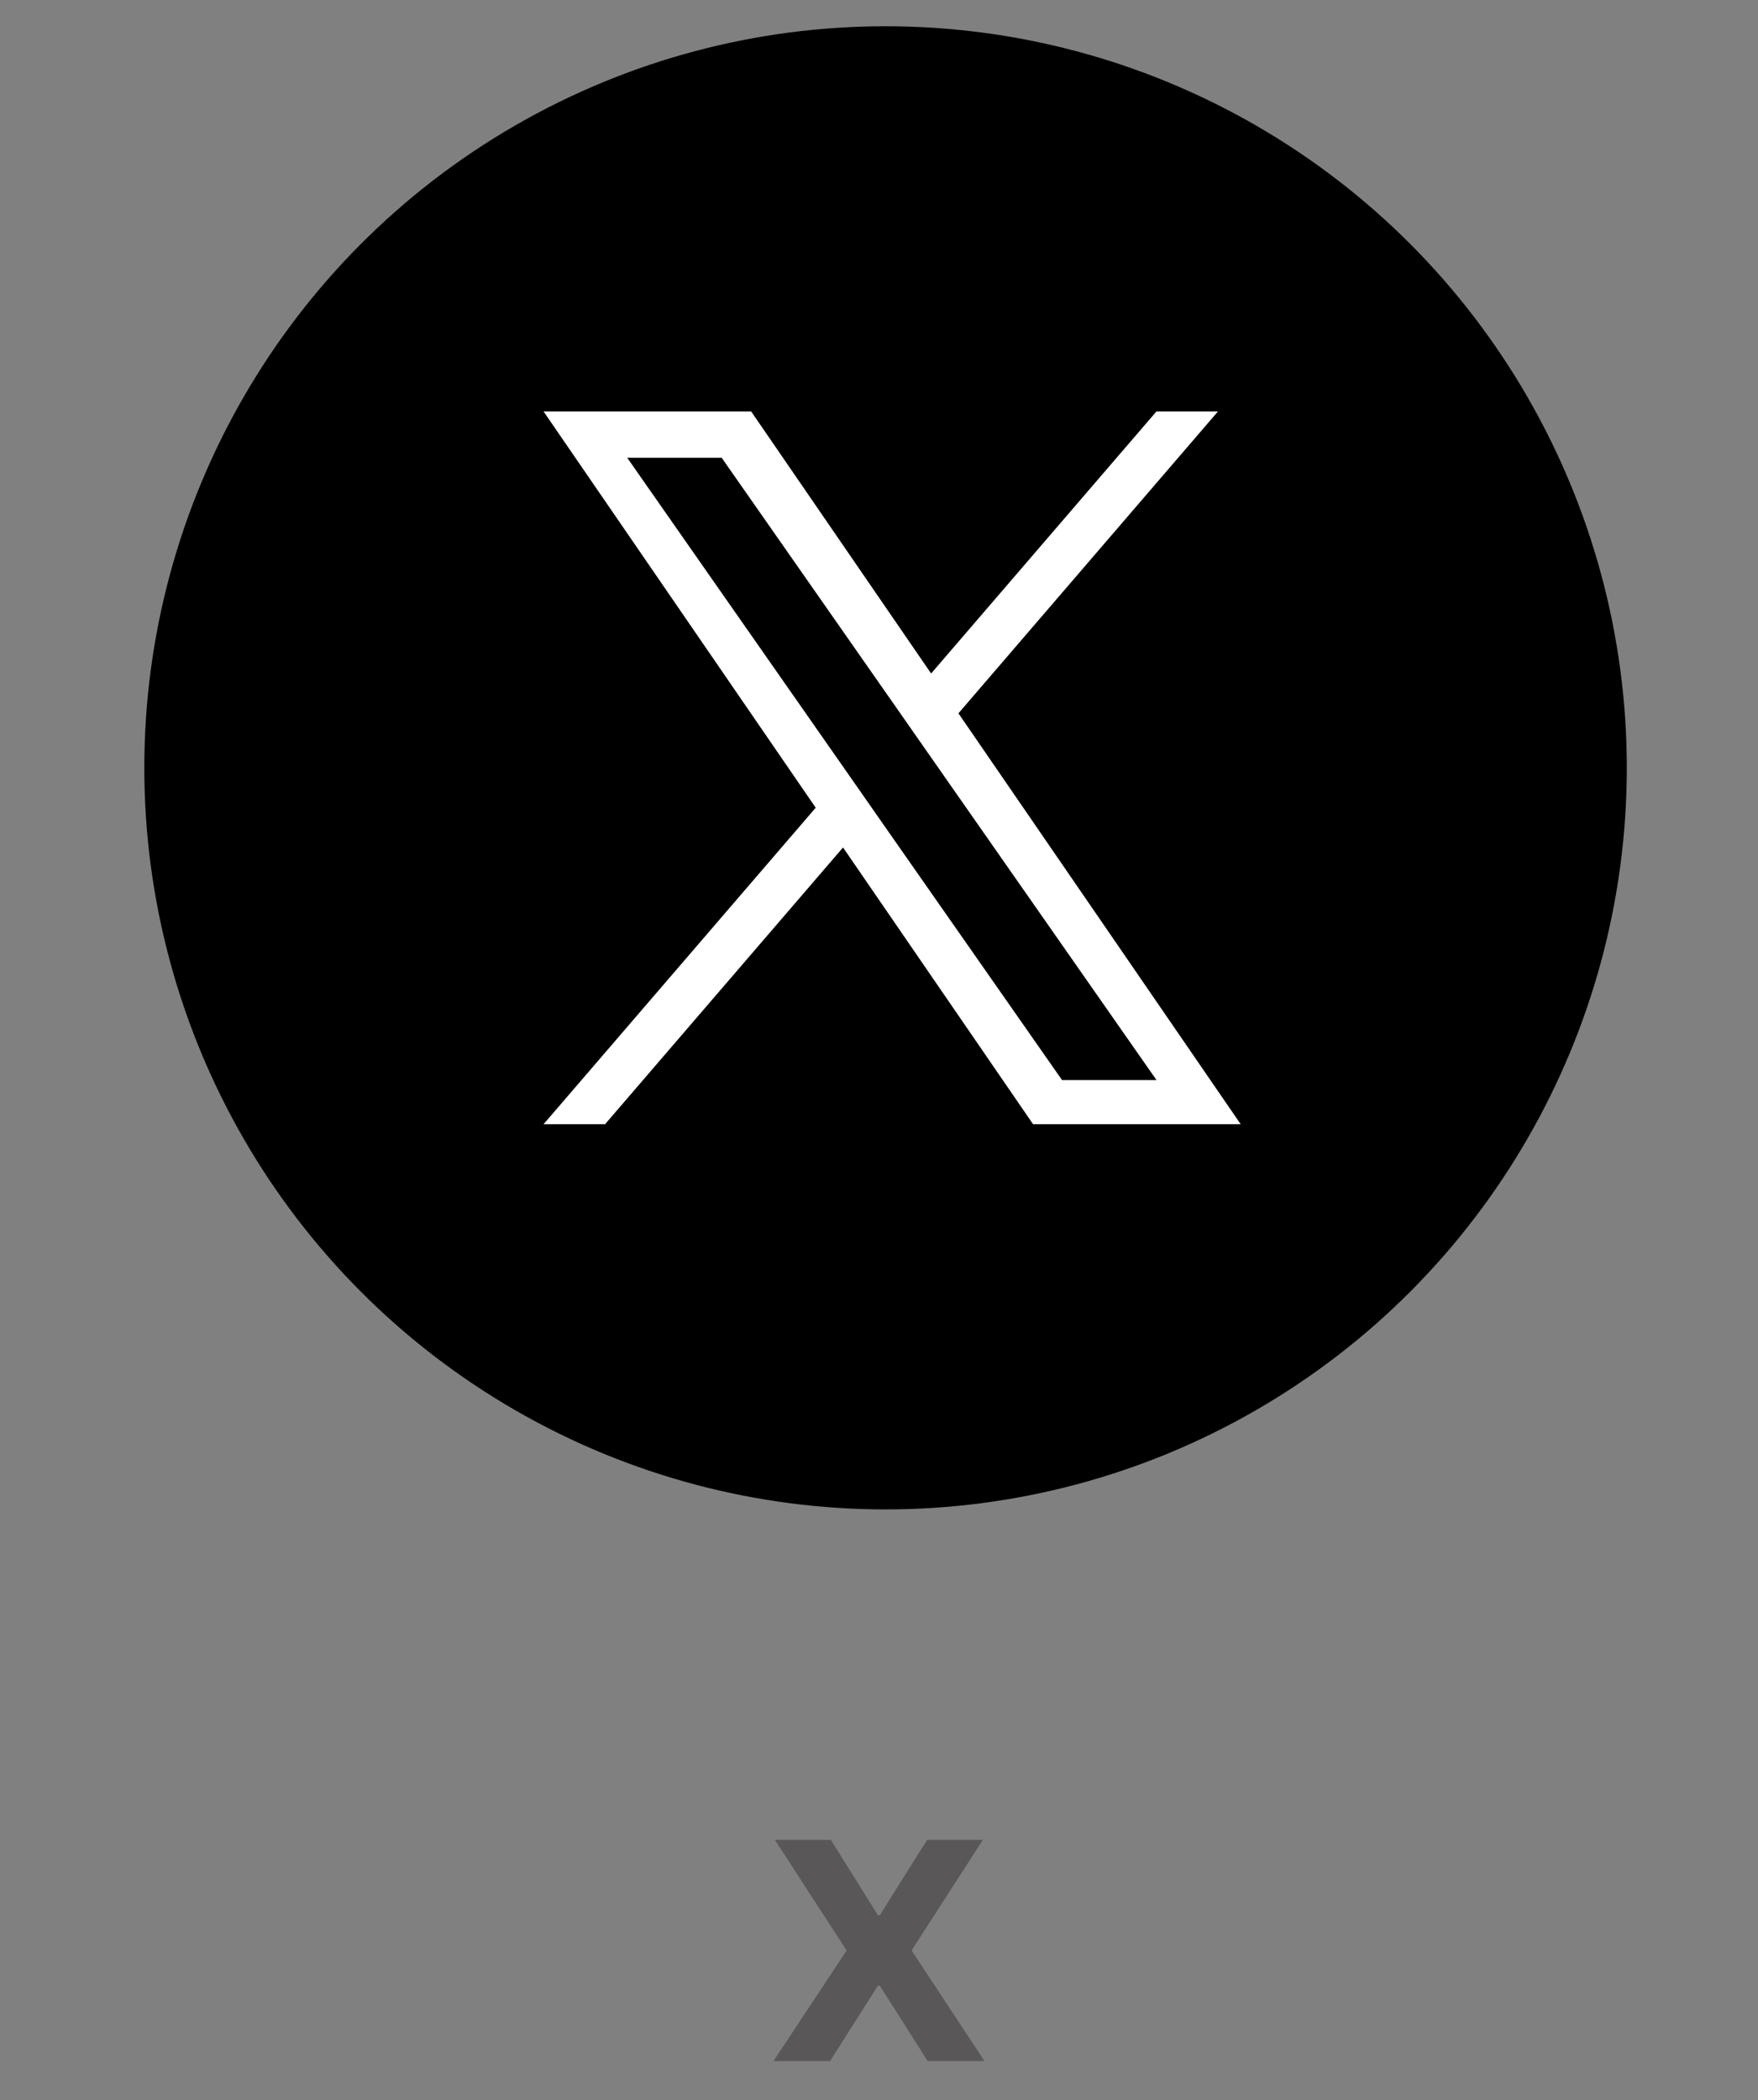
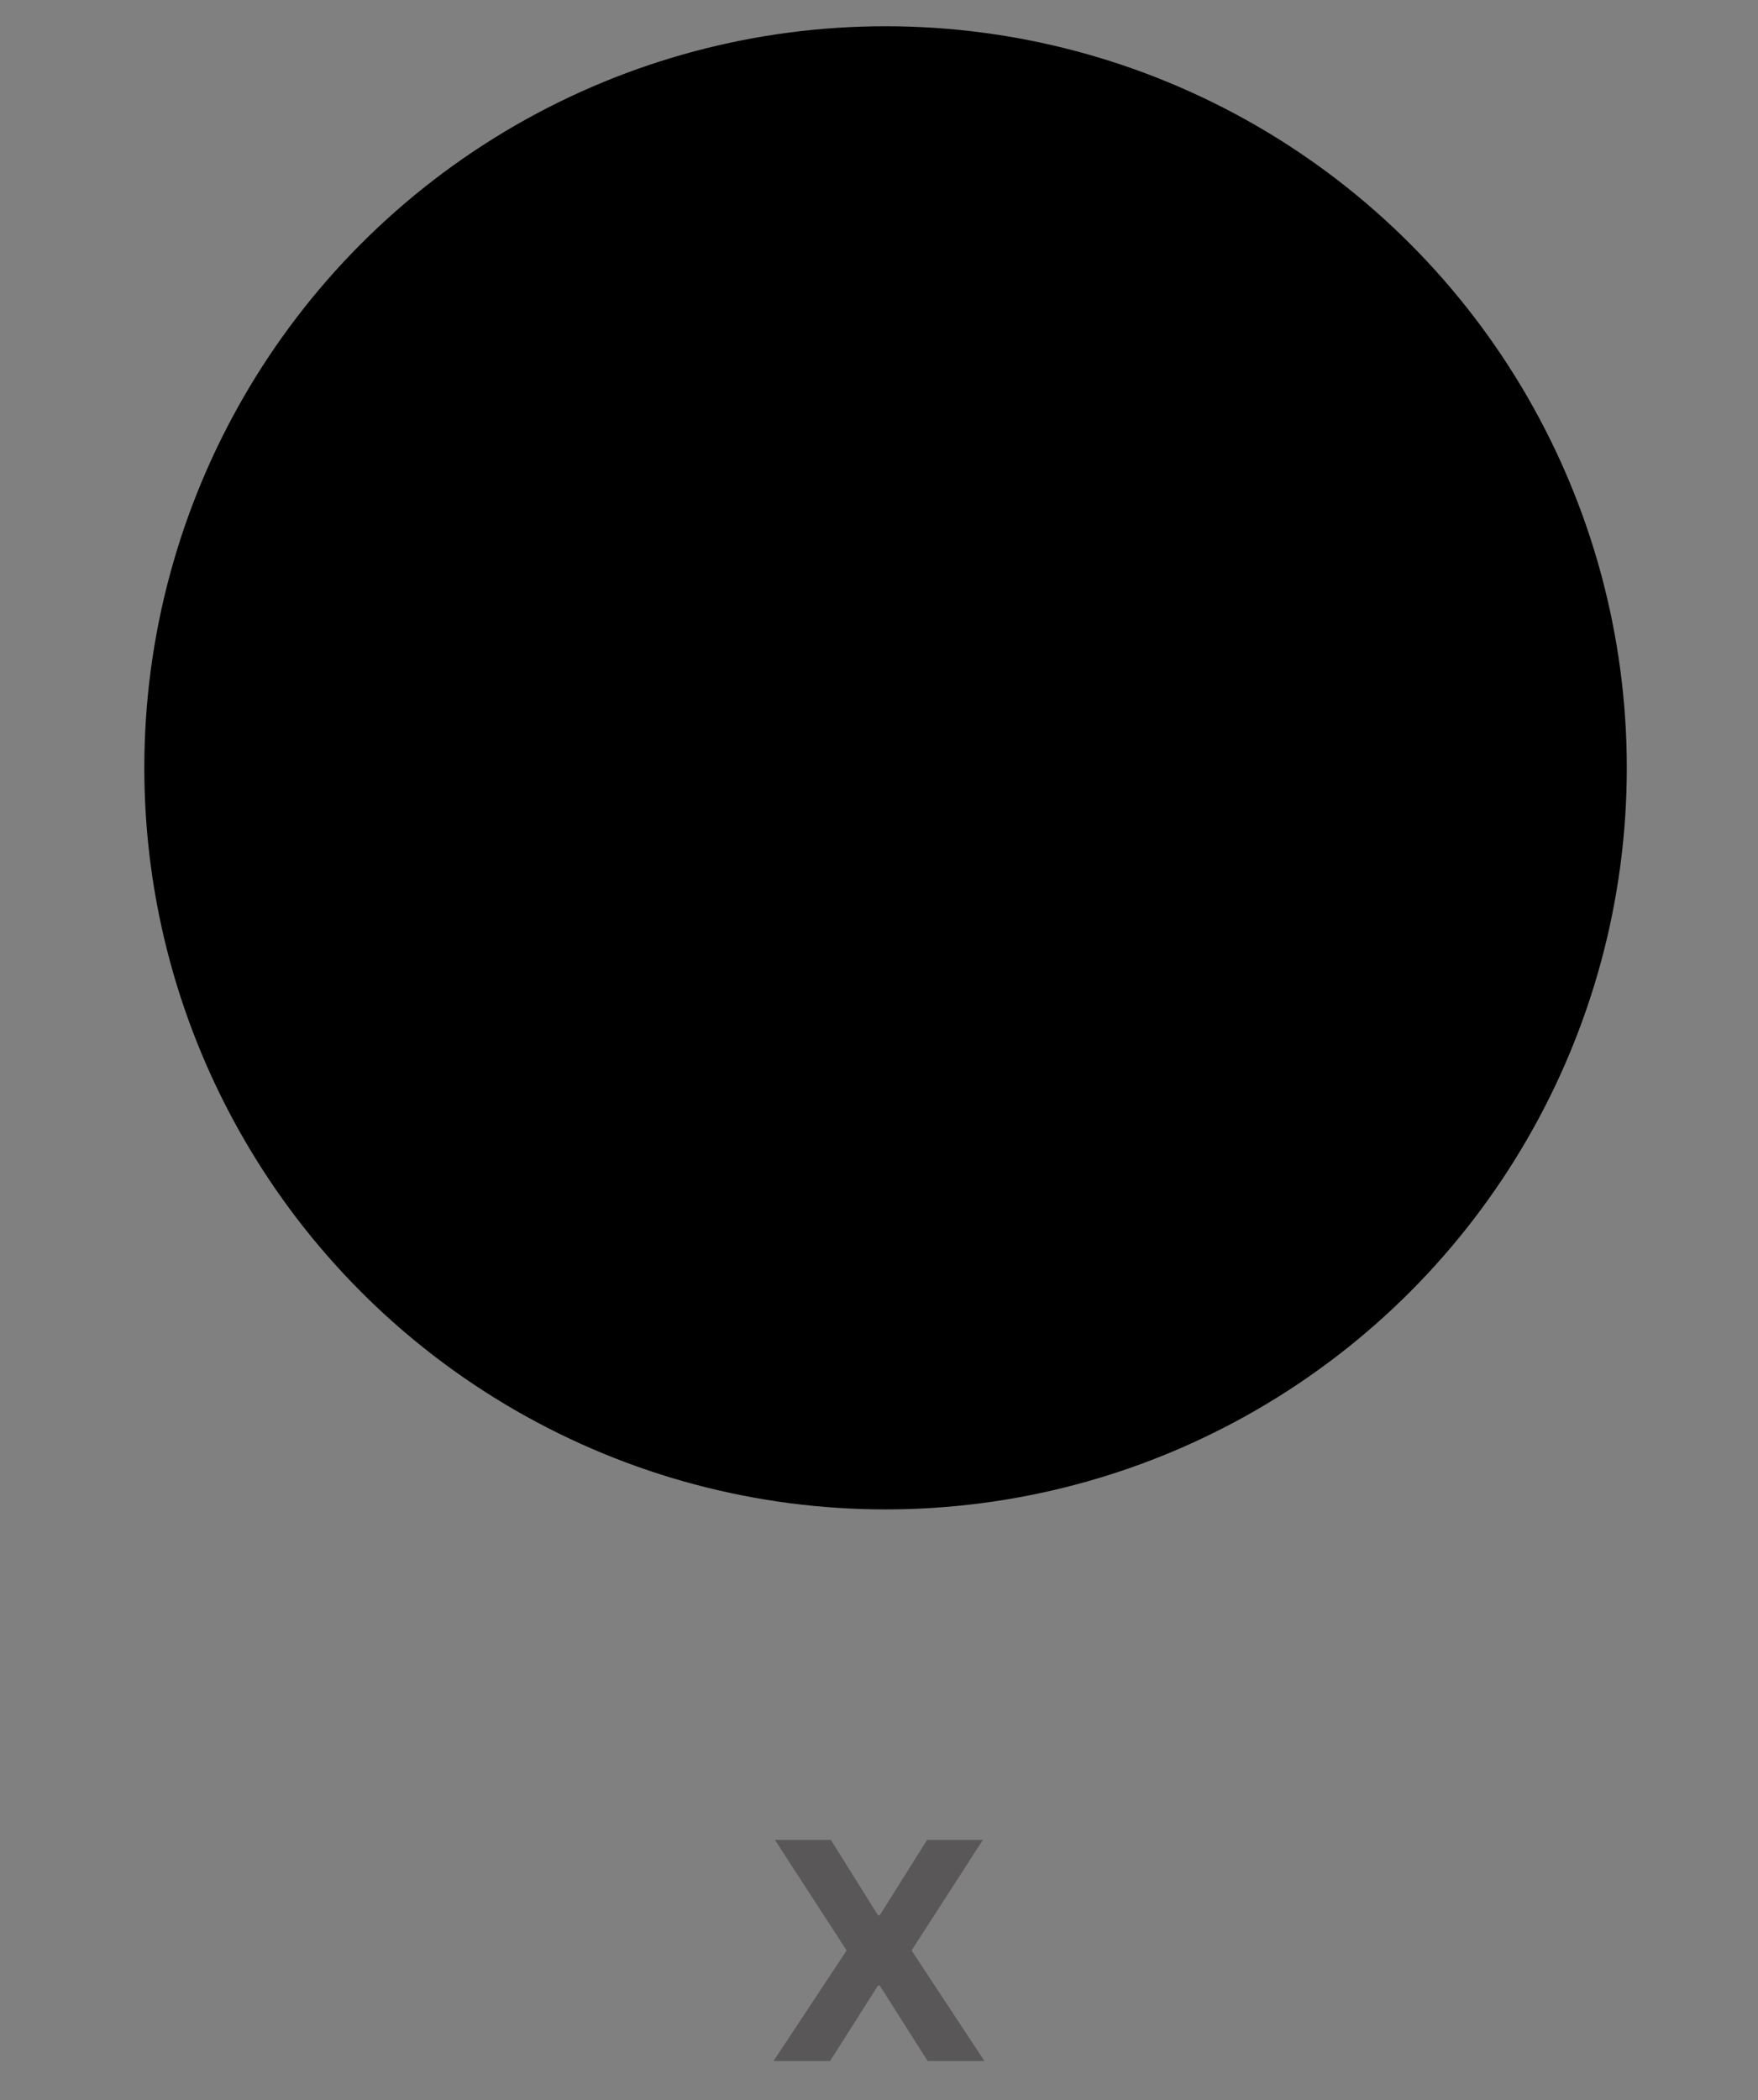
<svg xmlns="http://www.w3.org/2000/svg" width="134" height="160" viewBox="0 0 134 160">
  <rect x="0" y="0" width="134" height="160" fill="#808080" stroke="none" />
  <g id="X_PNG_image_02" data-name="X_PNG image_02" transform="translate(-1198 -5584)">
    <rect id="長方形_16528" data-name="長方形 16528" width="134" height="160" transform="translate(1198 5584)" fill="none" />
    <circle id="楕円形_123" data-name="楕円形 123" cx="56.5" cy="56.5" r="56.5" transform="translate(1209 5586)" />
-     <path id="logo" d="M31.626,23,51.408,0H46.72L29.543,19.967,15.824,0H0L20.746,30.193,0,54.308H4.688l18.14-21.086L37.316,54.308H53.14L31.624,23ZM25.2,30.459l-2.1-3.007L6.377,3.529h7.2l13.5,19.307,2.1,3.007,17.545,25.1h-7.2L25.2,30.461Z" transform="translate(1239.43 5615.346)" fill="#fff" />
    <g id="グループ_14060" data-name="グループ 14060" transform="translate(418.023 5580.132)">
      <g id="グループ_14059" data-name="グループ 14059" transform="translate(838.936 144.047)">
        <path id="パス_5383" data-name="パス 5383" d="M843.308,144.047l3.59,5.742h.139l3.607-5.742h4.25l-5.433,8.424,5.554,8.423h-4.329l-3.651-5.75H846.9l-3.651,5.75h-4.311l5.572-8.423-5.468-8.424Z" transform="translate(-838.936 -144.047)" fill="#595757" />
      </g>
    </g>
  </g>
</svg>